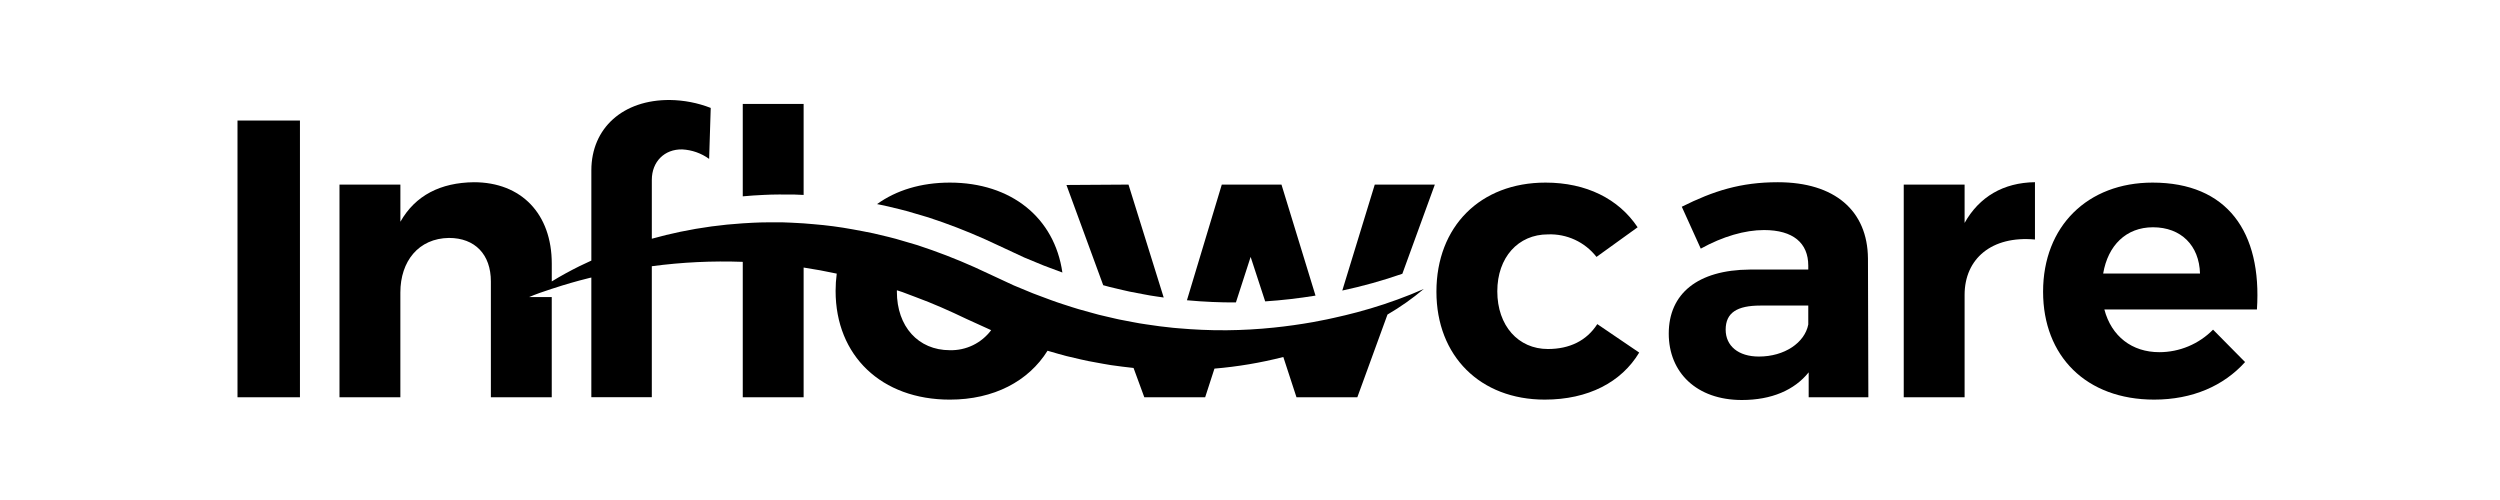
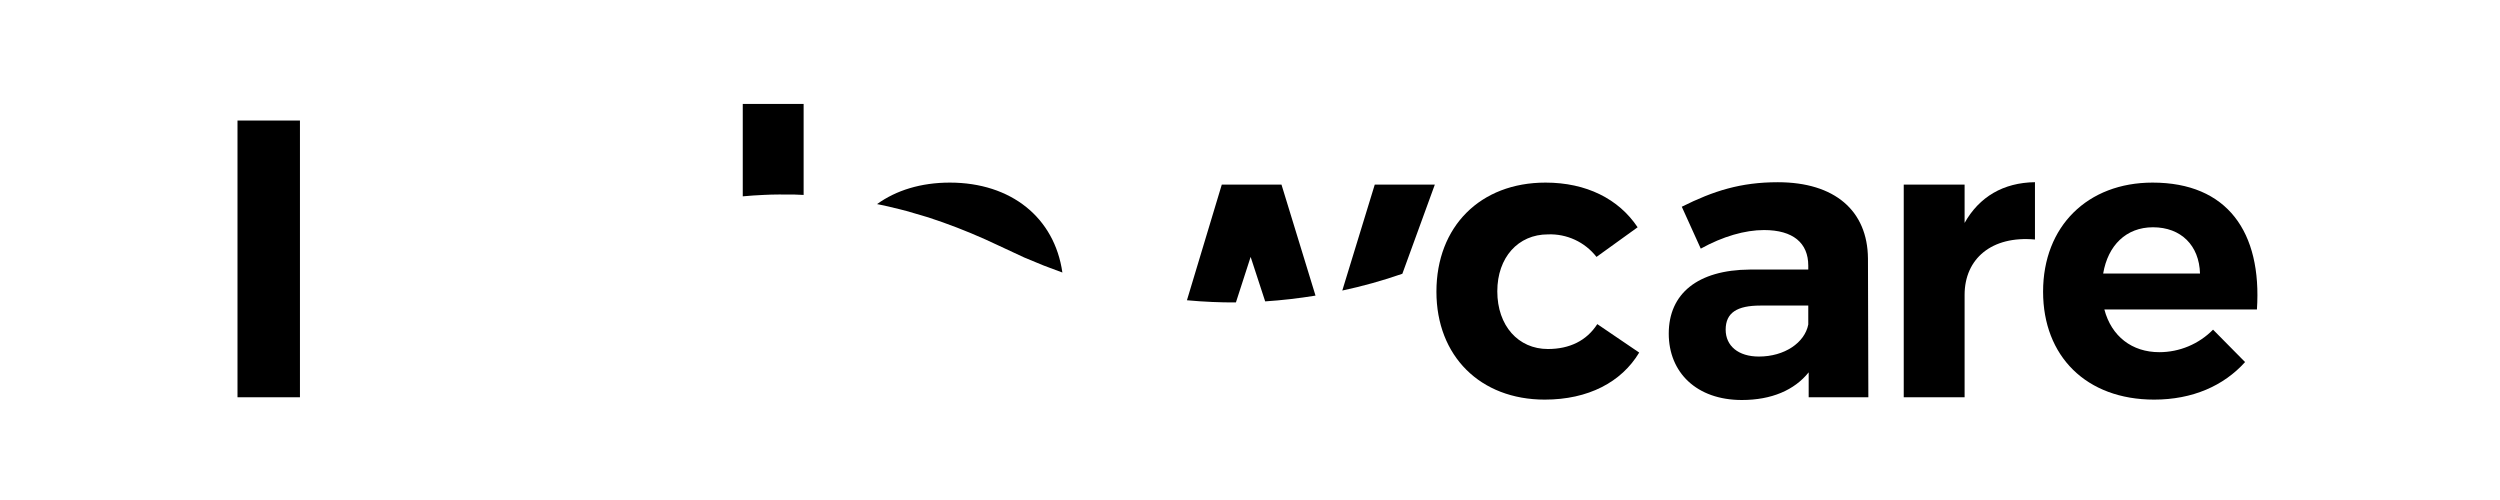
<svg xmlns="http://www.w3.org/2000/svg" width="200" height="40" viewBox="0 0 200 40" fill="none">
  <g clip-path="url(#clip0_8_109)">
    <path d="M23.996 9.644H19V31.779H23.996V9.644Z" fill="black" />
    <path d="M63.514 15.562C63.773 15.567 64.031 15.58 64.29 15.595V8.315H59.421V15.707C59.976 15.657 60.533 15.616 61.091 15.593C61.898 15.548 62.705 15.56 63.514 15.562Z" fill="black" />
    <path d="M73.101 17.049L74.27 17.393L75.421 17.786C76.949 18.33 78.447 18.954 79.91 19.654L81.943 20.601L82.971 21.026C83.313 21.169 83.655 21.313 84.005 21.434C84.334 21.557 84.662 21.682 84.991 21.802C84.363 17.418 80.897 14.608 75.987 14.608C73.677 14.608 71.691 15.225 70.164 16.328C70.357 16.366 70.55 16.405 70.743 16.445C71.532 16.634 72.327 16.806 73.101 17.049Z" fill="black" />
    <path d="M98.873 24.194L100.051 20.552L101.214 24.111C102.557 24.023 103.9 23.866 105.241 23.649L102.518 14.767H97.743L94.955 24.021C95.63 24.084 96.308 24.129 96.987 24.158C97.614 24.188 98.243 24.197 98.873 24.194Z" fill="black" />
-     <path d="M89.297 23.081C89.657 23.163 90.016 23.256 90.378 23.331C91.105 23.459 91.828 23.627 92.561 23.724C92.739 23.751 92.918 23.775 93.096 23.801L90.28 14.767L85.316 14.799L88.257 22.817C88.601 22.92 88.949 23 89.297 23.081Z" fill="black" />
    <path d="M107.383 23.244C109.011 22.896 110.616 22.448 112.188 21.901L114.787 14.767H109.981L107.383 23.244Z" fill="black" />
    <path d="M123.831 27.921C121.459 27.921 119.784 26.056 119.784 23.305C119.784 20.585 121.46 18.751 123.831 18.751C124.575 18.721 125.317 18.869 125.993 19.182C126.67 19.495 127.261 19.966 127.72 20.553L131.01 18.182C129.492 15.905 126.899 14.608 123.642 14.608C118.424 14.608 114.914 18.119 114.914 23.336C114.914 28.491 118.424 31.969 123.579 31.969C127.057 31.969 129.713 30.577 131.136 28.206L127.784 25.929C126.93 27.257 125.57 27.921 123.831 27.921Z" fill="black" />
    <path d="M142.227 14.578C139.255 14.578 137.073 15.274 134.543 16.539L136.061 19.891C137.831 18.91 139.603 18.404 141.121 18.404C143.46 18.404 144.662 19.448 144.662 21.25V21.565H139.982C135.808 21.597 133.5 23.494 133.5 26.688C133.5 29.787 135.713 32 139.349 32C141.721 32 143.555 31.21 144.694 29.787V31.779H149.468L149.437 20.679C149.405 16.854 146.781 14.578 142.227 14.578ZM144.662 25.962C144.377 27.417 142.765 28.524 140.71 28.524C139.064 28.524 138.053 27.67 138.053 26.373C138.053 25.014 138.97 24.445 140.836 24.445H144.662V25.962Z" fill="black" />
    <path d="M157.168 17.834V14.767H152.299V31.78H157.168V23.588C157.168 20.711 159.319 18.845 162.797 19.161V14.575C160.267 14.609 158.338 15.747 157.168 17.834Z" fill="black" />
    <path d="M172.206 14.608C167.02 14.608 163.447 18.087 163.447 23.336C163.447 28.491 166.894 31.969 172.333 31.969C175.4 31.969 177.898 30.863 179.606 28.965L177.044 26.372C176.483 26.942 175.814 27.396 175.075 27.705C174.337 28.015 173.545 28.174 172.744 28.174C170.562 28.174 168.917 26.909 168.349 24.759H180.554C180.965 18.561 178.183 14.608 172.206 14.608ZM168.254 21.881C168.633 19.636 170.088 18.182 172.238 18.182C174.483 18.182 175.938 19.636 176.001 21.881H168.254Z" fill="black" />
-     <path d="M108.551 24.984C107.94 25.147 107.327 25.294 106.712 25.429C106.523 25.47 106.333 25.514 106.144 25.553C106.043 25.574 105.942 25.592 105.841 25.612C105.827 25.615 105.814 25.617 105.8 25.62C105.564 25.667 105.328 25.715 105.092 25.759C104.029 25.948 102.965 26.098 101.899 26.208C100.648 26.338 99.399 26.408 98.15 26.42C97.476 26.426 96.803 26.416 96.132 26.384C95.512 26.357 94.895 26.316 94.279 26.262C94.136 26.249 93.994 26.239 93.851 26.225C93.133 26.154 92.418 26.062 91.706 25.95C90.973 25.853 90.249 25.685 89.523 25.556C89.428 25.537 89.334 25.514 89.238 25.492C88.972 25.432 88.708 25.367 88.442 25.307C88.082 25.224 87.722 25.142 87.368 25.033L86.3 24.737C85.944 24.637 85.595 24.513 85.242 24.403C85.174 24.382 85.107 24.359 85.039 24.338C84.401 24.136 83.776 23.895 83.15 23.661C82.799 23.54 82.459 23.396 82.117 23.253L81.089 22.827L80.152 22.391L79.055 21.881C77.593 21.181 76.094 20.557 74.567 20.013L73.415 19.619L73.308 19.587L72.248 19.276C71.474 19.033 70.679 18.86 69.89 18.671C69.337 18.558 68.784 18.449 68.228 18.35C67.188 18.158 66.138 18.02 65.084 17.935C64.821 17.908 64.556 17.887 64.292 17.869C64.152 17.86 64.013 17.85 63.873 17.845C63.468 17.826 63.066 17.797 62.661 17.789C61.852 17.787 61.044 17.776 60.238 17.819C59.965 17.83 59.694 17.849 59.422 17.866C57.745 17.973 56.079 18.198 54.434 18.541C53.664 18.701 52.902 18.887 52.146 19.098V14.388C52.146 12.933 53.158 11.921 54.581 11.953C55.356 11.994 56.102 12.257 56.731 12.712L56.858 8.633C55.819 8.229 54.715 8.015 53.601 8C49.838 7.969 47.308 10.245 47.308 13.629V20.847C46.99 20.99 46.674 21.137 46.362 21.291C45.605 21.668 44.861 22.072 44.142 22.514V21.091C44.142 17.107 41.707 14.578 37.912 14.578C35.256 14.609 33.232 15.621 32.031 17.74V14.767H27.159V31.779H32.029V23.399C32.029 20.901 33.483 19.067 35.919 19.035C38.005 19.035 39.27 20.363 39.27 22.514V31.779H44.14V23.767H42.324C42.819 23.551 43.473 23.321 44.14 23.107L44.323 23.049C45.212 22.757 46.106 22.499 47.006 22.275C47.137 22.24 47.212 22.221 47.212 22.221V22.225L47.307 22.202V31.778H52.145V21.298C54.556 20.976 56.99 20.859 59.421 20.948V31.78H64.29V21.403C65.178 21.538 66.061 21.701 66.939 21.89C66.878 22.349 66.848 22.811 66.848 23.274C66.848 28.46 70.517 31.97 75.987 31.97C79.504 31.97 82.28 30.5 83.803 28.059C83.909 28.09 84.014 28.122 84.122 28.151C84.513 28.259 84.901 28.383 85.295 28.48L86.482 28.758C86.877 28.855 87.278 28.926 87.678 28.998C88.079 29.07 88.477 29.148 88.879 29.21C89.48 29.291 90.08 29.377 90.684 29.437L91.544 31.78H96.413L97.156 29.489C99.015 29.333 100.858 29.023 102.666 28.56L103.718 31.78H108.587L110.998 25.164C112.024 24.566 112.997 23.881 113.905 23.116C113.56 23.268 113.214 23.415 112.867 23.554C111.458 24.118 110.018 24.596 108.551 24.984ZM75.987 28.016C73.457 28.016 71.75 26.119 71.75 23.336C71.75 23.298 71.753 23.261 71.754 23.222L72.193 23.366L73.234 23.759C74.627 24.269 75.986 24.875 77.328 25.519C77.964 25.809 78.633 26.119 79.293 26.413C78.91 26.925 78.41 27.338 77.835 27.617C77.259 27.895 76.626 28.033 75.987 28.016Z" fill="black" />
  </g>
  <defs>
    <clipPath id="clip0_8_109">
      <rect width="162" height="24" fill="white" transform="translate(19 8)" />
    </clipPath>
  </defs>
</svg>